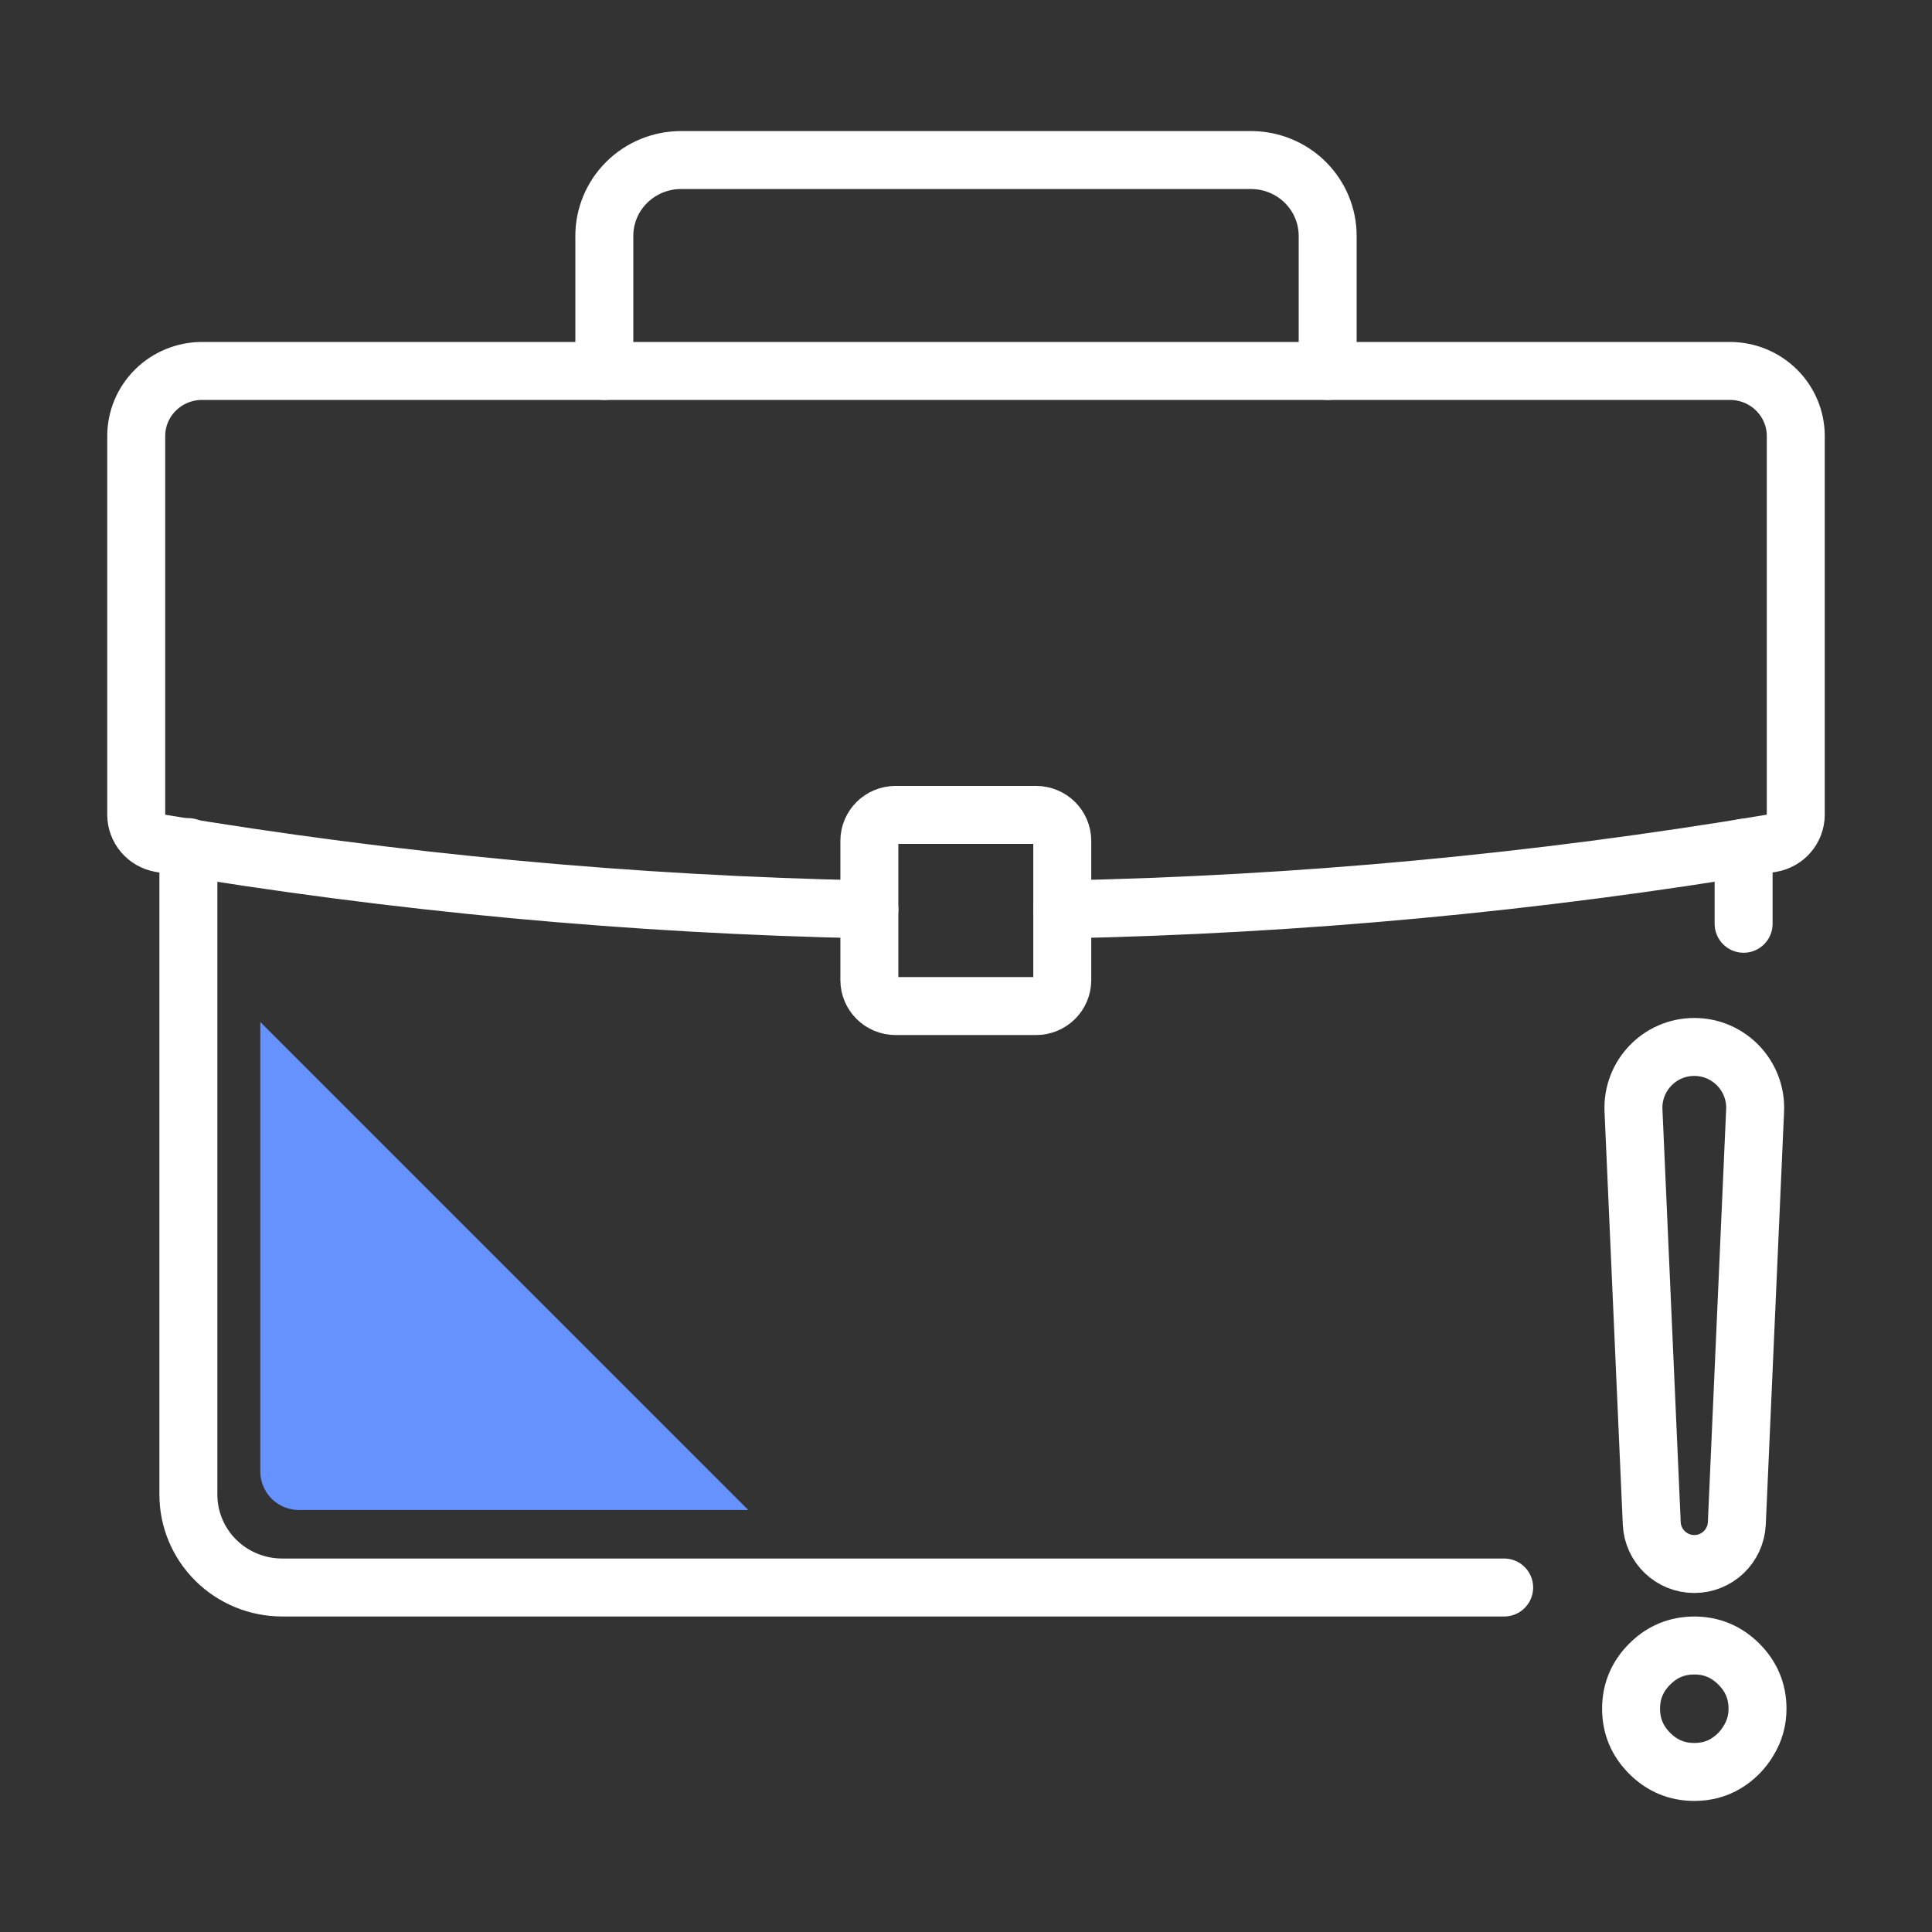
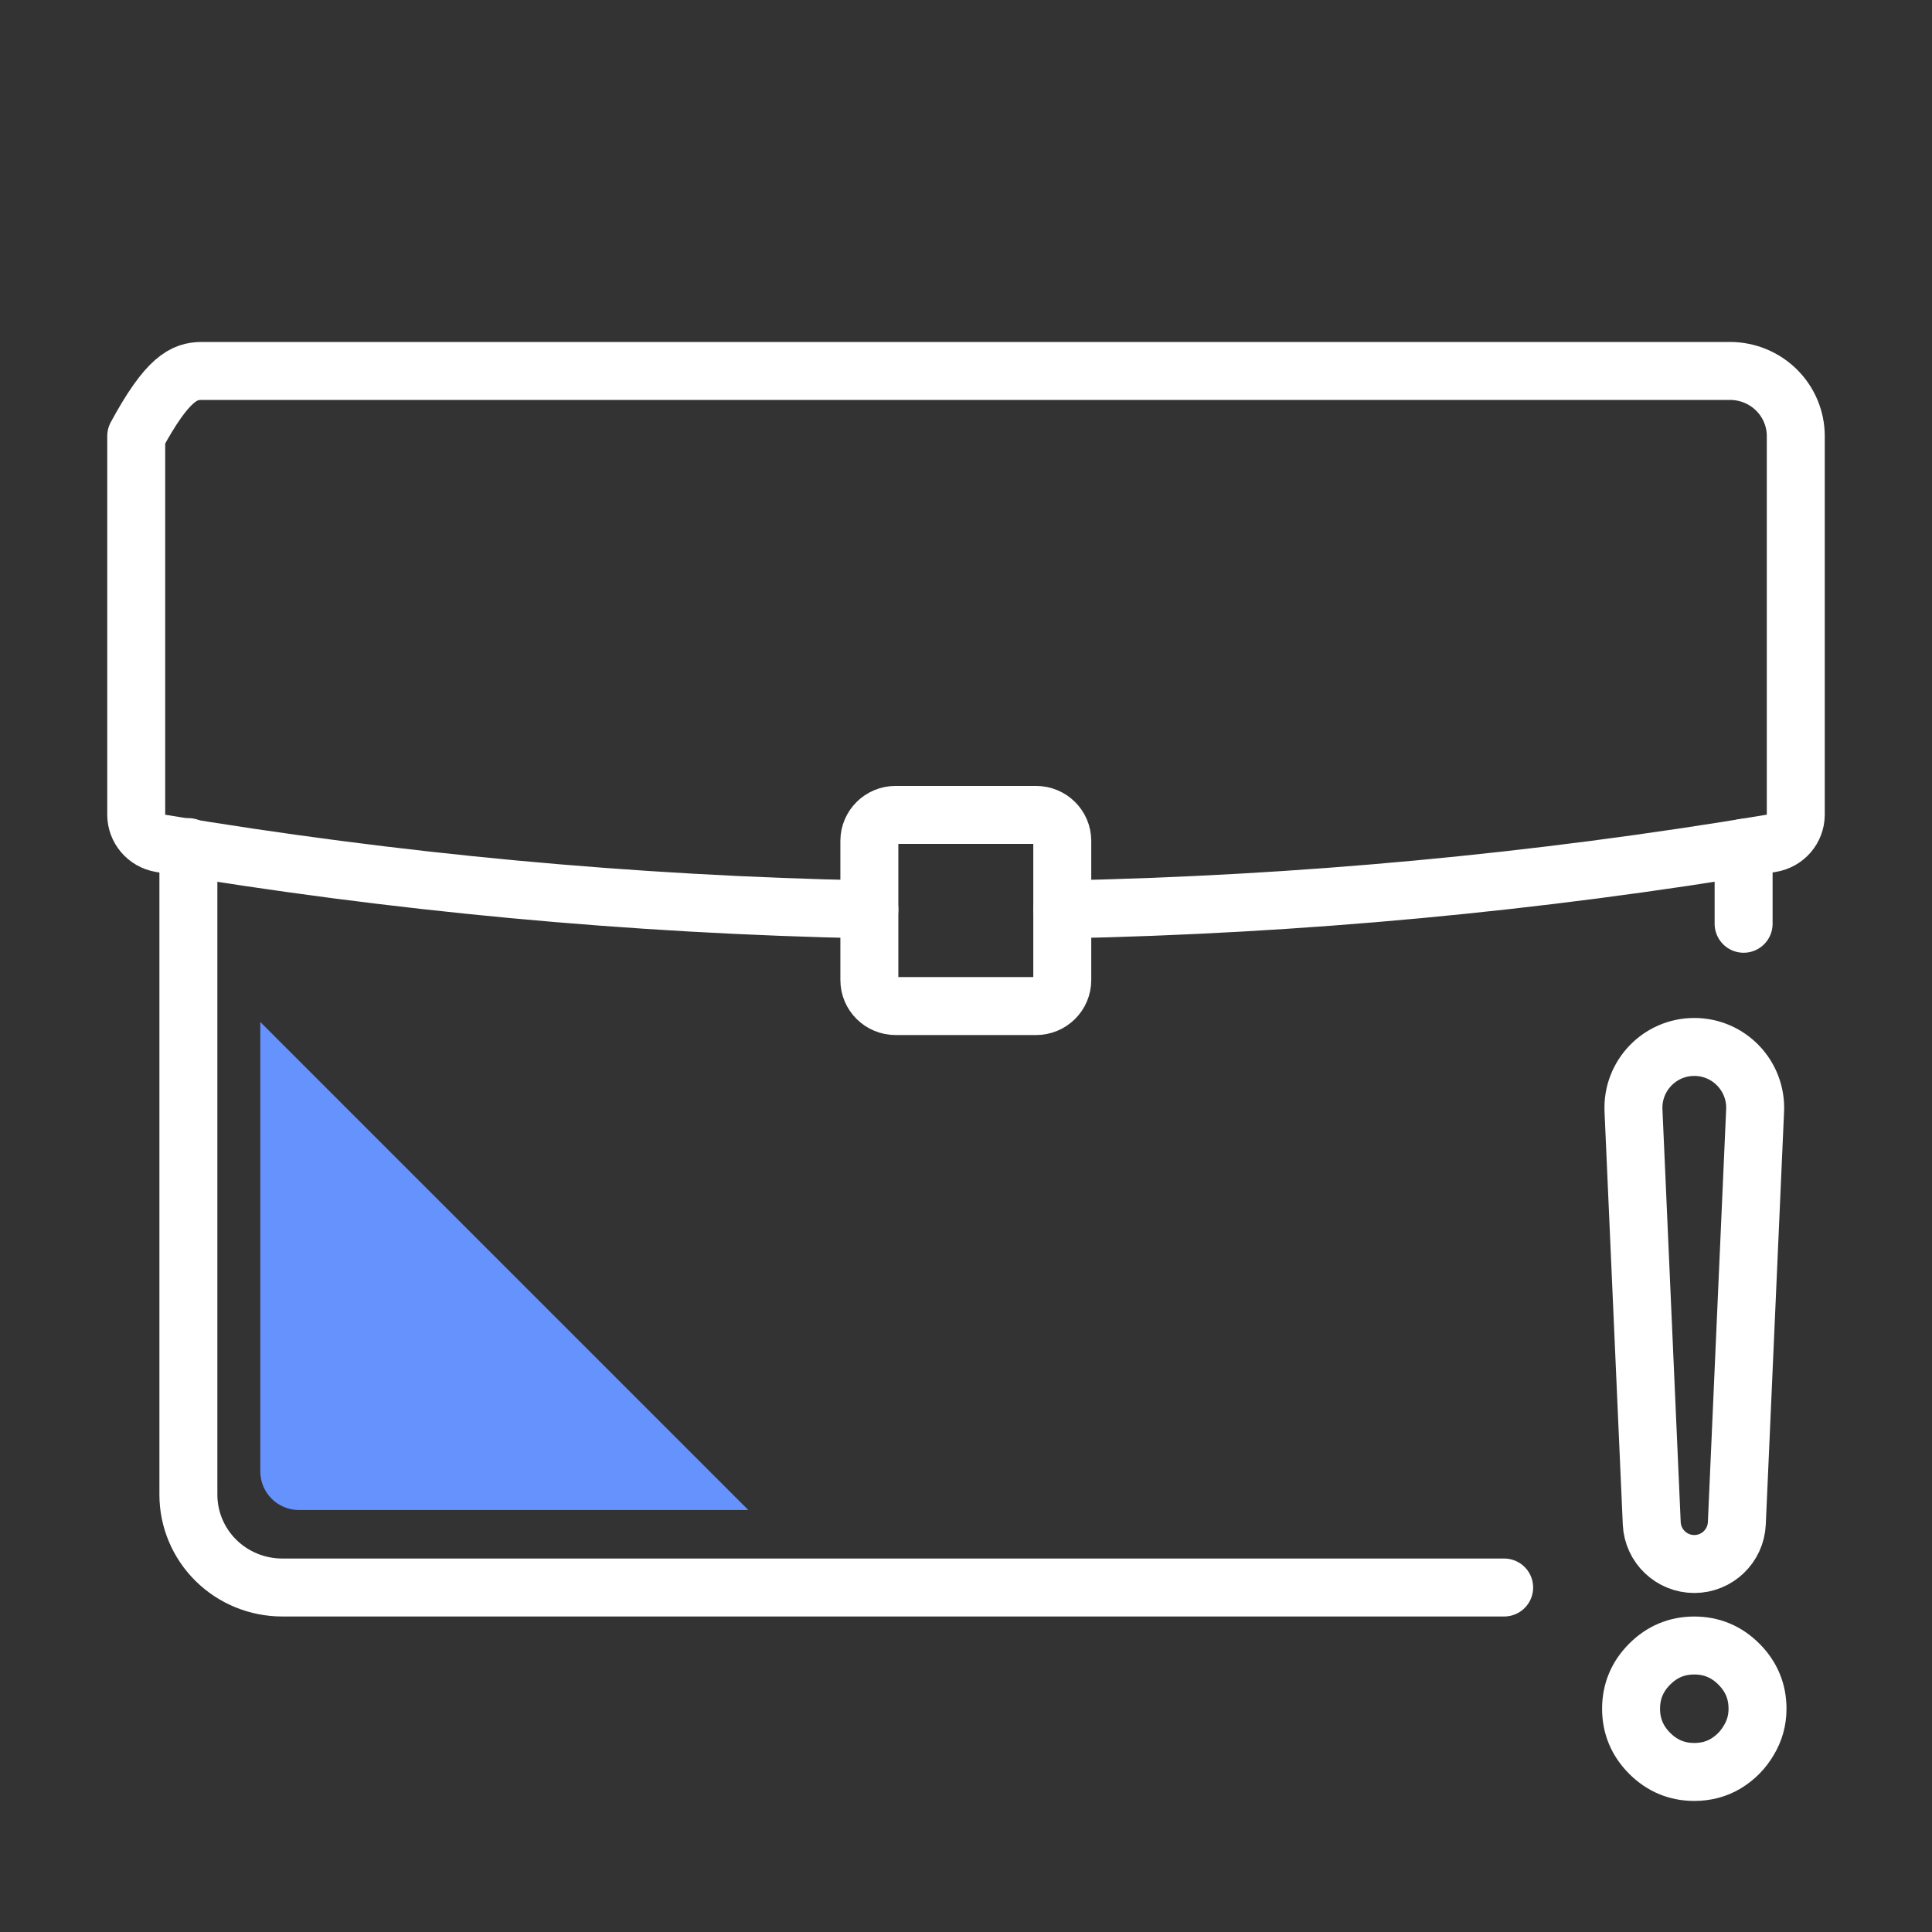
<svg xmlns="http://www.w3.org/2000/svg" width="100" height="100" viewBox="0 0 100 100" fill="none">
  <rect x="0" y="0" width="100" height="100" fill="#333333" stroke="none" />
  <path d="M90.249 43.882V47.814M9.751 43.846V77.365C9.751 78.639 10.263 79.861 11.174 80.762C12.084 81.663 13.32 82.169 14.608 82.169H50H77.855" stroke="white" stroke-width="3" stroke-linecap="round" stroke-linejoin="round" />
-   <path d="M44.998 47.073C32.697 46.826 20.432 45.682 8.301 43.649C7.952 43.586 7.637 43.405 7.409 43.137C7.18 42.869 7.054 42.53 7.051 42.179V22.57C7.051 21.679 7.407 20.825 8.043 20.193C8.678 19.562 9.539 19.205 10.44 19.2H89.542C90.446 19.2 91.312 19.555 91.951 20.187C92.59 20.819 92.949 21.676 92.949 22.57V42.179C92.945 42.533 92.817 42.873 92.585 43.142C92.353 43.411 92.032 43.59 91.68 43.649C79.55 45.684 67.284 46.828 54.983 47.073" stroke="white" stroke-width="3" stroke-linecap="round" stroke-linejoin="round" />
+   <path d="M44.998 47.073C32.697 46.826 20.432 45.682 8.301 43.649C7.952 43.586 7.637 43.405 7.409 43.137C7.18 42.869 7.054 42.53 7.051 42.179V22.57C8.678 19.562 9.539 19.205 10.44 19.2H89.542C90.446 19.2 91.312 19.555 91.951 20.187C92.59 20.819 92.949 21.676 92.949 22.57V42.179C92.945 42.533 92.817 42.873 92.585 43.142C92.353 43.411 92.032 43.59 91.68 43.649C79.55 45.684 67.284 46.828 54.983 47.073" stroke="white" stroke-width="3" stroke-linecap="round" stroke-linejoin="round" />
  <path d="M53.624 42.179H46.357C45.607 42.179 44.998 42.781 44.998 43.524V50.729C44.998 51.472 45.607 52.074 46.357 52.074H53.624C54.375 52.074 54.983 51.472 54.983 50.729V43.524C54.983 42.781 54.375 42.179 53.624 42.179Z" stroke="white" stroke-width="3" stroke-linecap="round" stroke-linejoin="round" />
-   <path d="M68.72 19.2V12.21C68.72 11.693 68.617 11.181 68.416 10.703C68.215 10.226 67.921 9.792 67.551 9.427C67.181 9.063 66.741 8.774 66.257 8.578C65.774 8.381 65.256 8.282 64.733 8.284H35.249C34.196 8.284 33.187 8.698 32.443 9.434C31.698 10.17 31.28 11.168 31.28 12.21V19.2" stroke="white" stroke-width="3" stroke-linecap="round" stroke-linejoin="round" />
  <path d="M87.696 54.19C89.491 54.19 90.924 55.688 90.844 57.481L89.898 78.846C89.846 80.024 88.876 80.953 87.696 80.953V80.953C86.517 80.953 85.546 80.024 85.494 78.846L84.549 57.481C84.469 55.688 85.901 54.19 87.696 54.19V54.19ZM87.696 91.716C86.799 91.716 86.03 91.395 85.387 90.752C84.745 90.11 84.424 89.34 84.424 88.444C84.424 87.547 84.745 86.777 85.387 86.135C86.03 85.492 86.799 85.171 87.696 85.171C88.593 85.171 89.363 85.492 90.005 86.135C90.648 86.777 90.969 87.547 90.969 88.444C90.969 89.037 90.817 89.583 90.514 90.08C90.224 90.577 89.829 90.977 89.333 91.28C88.848 91.571 88.302 91.716 87.696 91.716Z" stroke="white" stroke-width="3" />
  <path d="M38.733 78.158L13.473 52.898V76.158C13.473 77.262 14.368 78.158 15.473 78.158H38.733Z" fill="#6592FD" />
</svg>